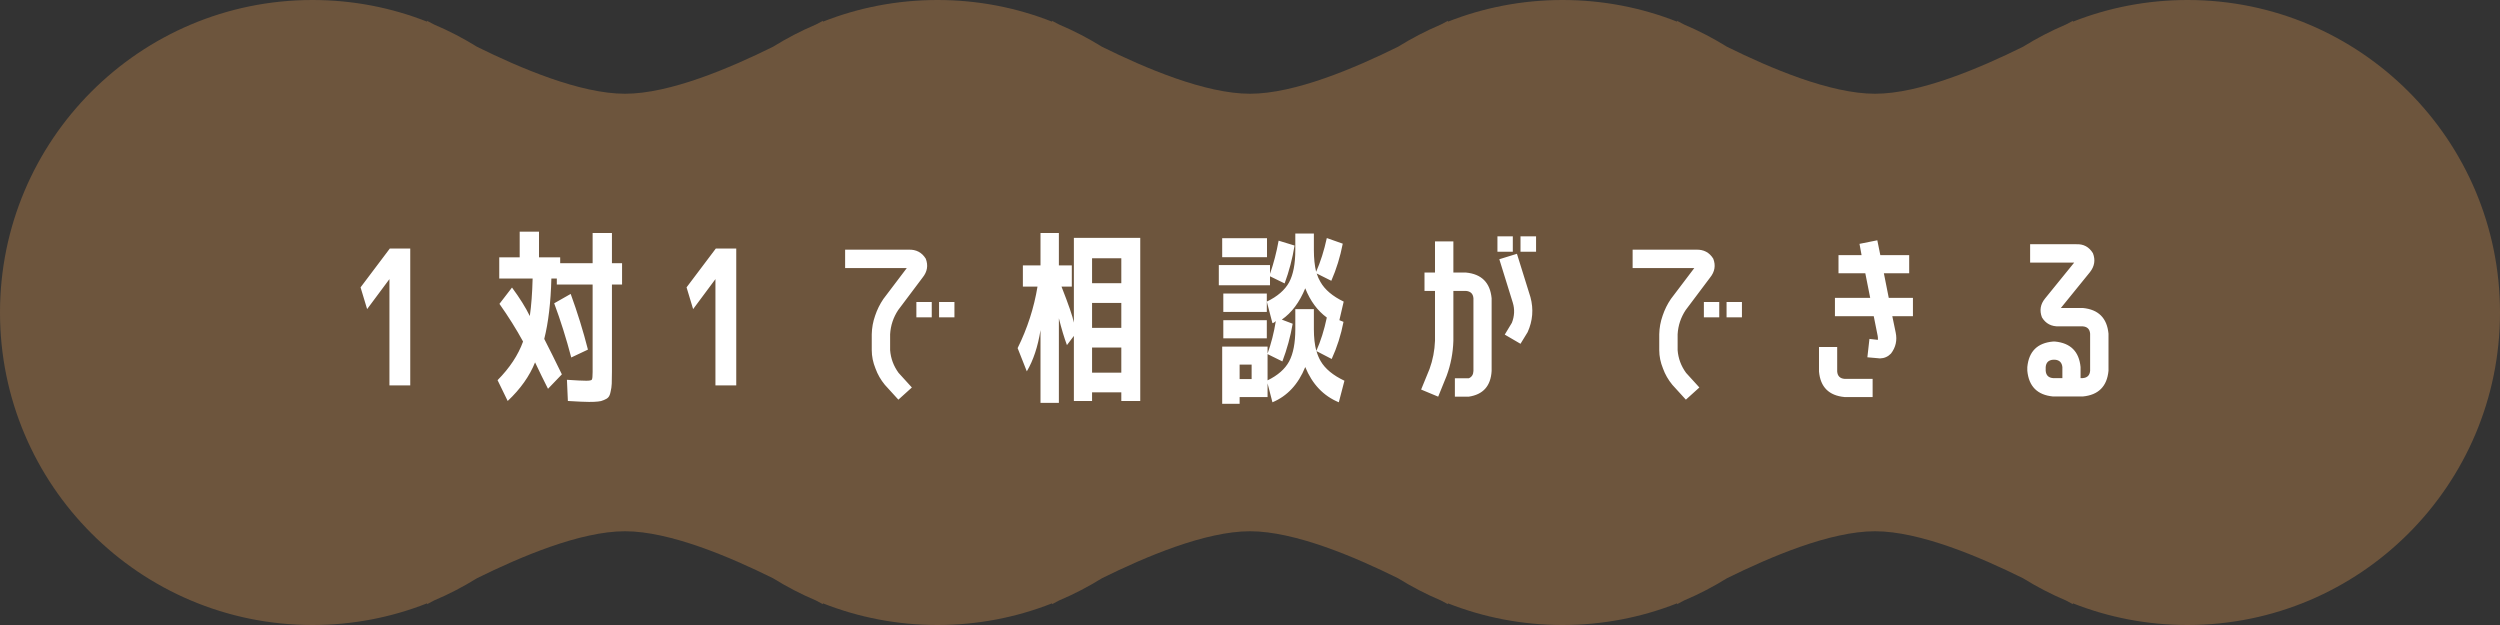
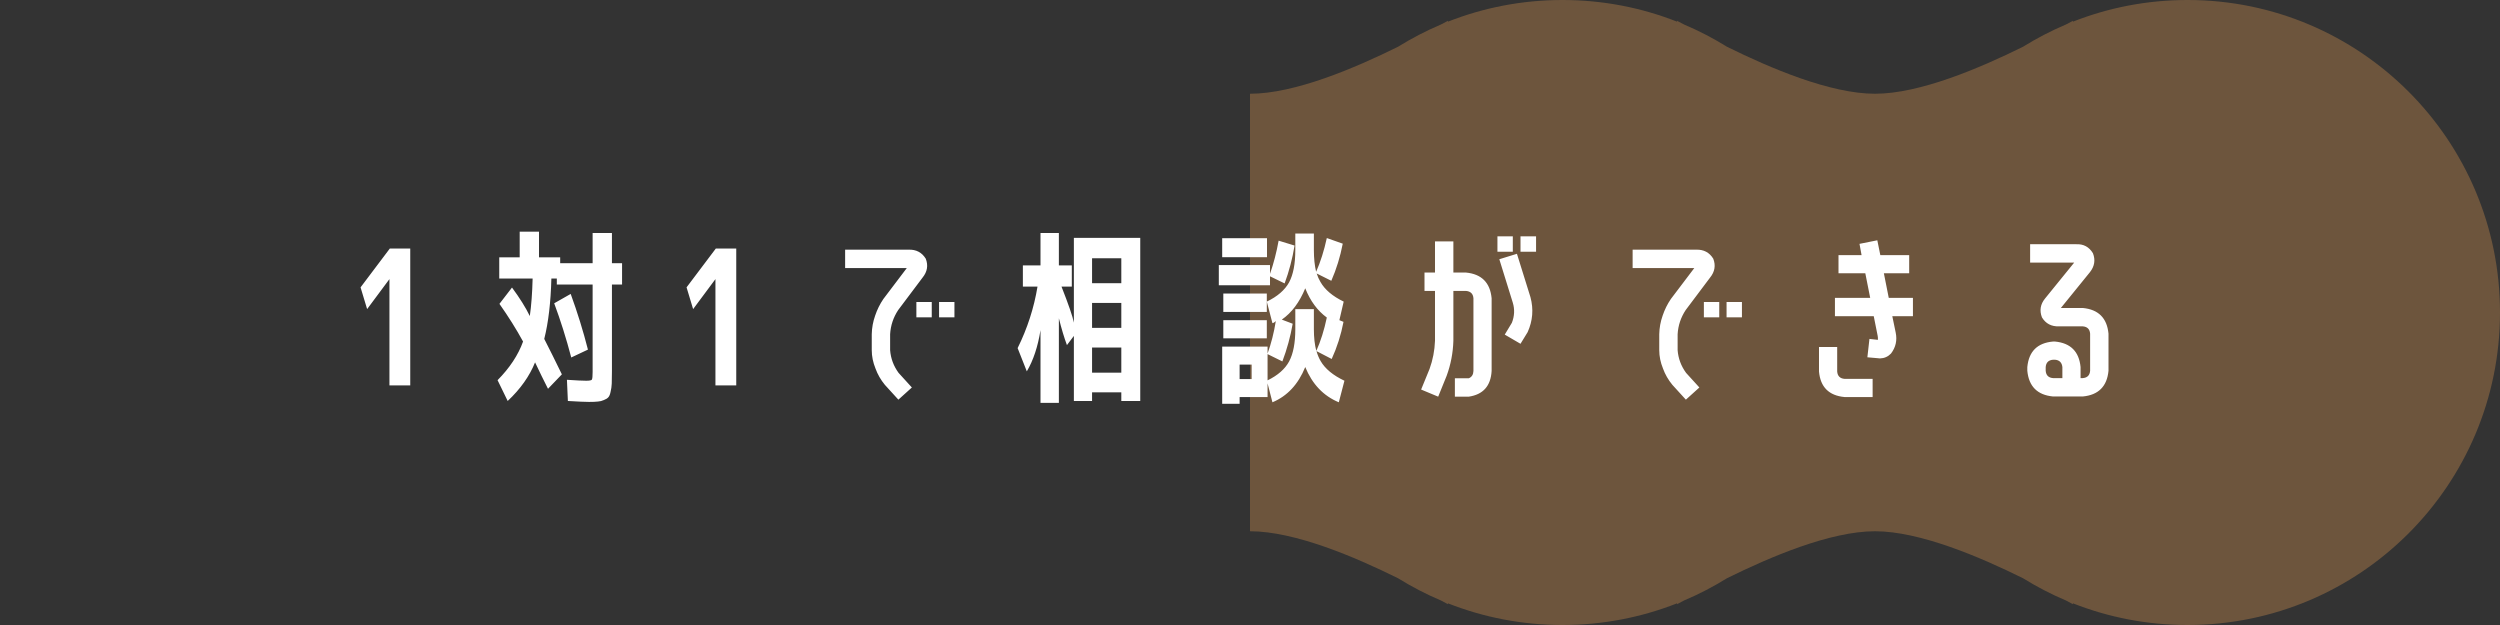
<svg xmlns="http://www.w3.org/2000/svg" width="240" height="60" viewBox="0 0 240 60" fill="none">
  <rect x="0" y="0" width="240" height="60" fill="#333333" stroke="none" />
-   <path d="M45.79 55.51C49.908 53.474 55.691 51 60 51V9C55.691 9 49.908 6.525 45.79 4.489C44.483 3.678 43.11 2.963 41.679 2.357C41.397 2.208 41.169 2.085 41 2V2.081C37.594 0.738 33.883 0 30 0C13.431 0 0 13.431 0 30C0 46.569 13.431 60 30 60C33.883 60 37.594 59.262 41 57.919V58C41.17 57.915 41.397 57.792 41.679 57.642C43.11 57.036 44.483 56.321 45.79 55.51Z" fill="#6D553D" />
-   <path d="M101 2.081C97.594 0.738 93.883 0 90 0C86.117 0 82.406 0.738 79 2.081V2C78.831 2.085 78.603 2.208 78.321 2.357C76.89 2.963 75.517 3.678 74.21 4.489C70.092 6.525 64.309 9 60 9V51C64.309 51 70.092 53.474 74.21 55.51C75.517 56.321 76.89 57.036 78.321 57.642C78.603 57.792 78.83 57.915 79 58V57.919C82.406 59.262 86.117 60 90 60C93.883 60 97.594 59.262 101 57.919V58C101.17 57.915 101.397 57.792 101.679 57.642C103.11 57.036 104.483 56.321 105.79 55.51C109.908 53.474 115.691 51 120 51V9C115.691 9 109.908 6.525 105.79 4.489C104.483 3.678 103.11 2.963 101.679 2.357C101.397 2.208 101.169 2.085 101 2V2.081Z" fill="#6D553D" />
  <path d="M161 2.081C157.594 0.738 153.883 0 150 0C146.117 0 142.406 0.738 139 2.081V2C138.831 2.085 138.603 2.208 138.321 2.357C136.89 2.963 135.517 3.678 134.21 4.489C130.092 6.525 124.309 9 120 9V51C124.309 51 130.092 53.474 134.21 55.51C135.517 56.321 136.89 57.036 138.321 57.642C138.603 57.792 138.83 57.915 139 58V57.919C142.406 59.262 146.117 60 150 60C153.883 60 157.594 59.262 161 57.919V58C161.17 57.915 161.397 57.792 161.679 57.642C163.11 57.036 164.483 56.321 165.79 55.51C169.908 53.474 175.691 51 180 51V9C175.691 9 169.908 6.525 165.79 4.489C164.483 3.678 163.11 2.963 161.679 2.357C161.397 2.208 161.169 2.085 161 2V2.081Z" fill="#6D553D" />
  <path d="M194.21 55.51C190.092 53.474 184.309 51 180 51V9C184.309 9 190.092 6.525 194.21 4.489C195.517 3.678 196.89 2.963 198.321 2.357C198.603 2.208 198.831 2.085 199 2V2.081C202.406 0.738 206.117 0 210 0C226.569 0 240 13.431 240 30C240 46.569 226.569 60 210 60C206.117 60 202.406 59.262 199 57.919V58C198.83 57.915 198.603 57.792 198.321 57.642C196.89 57.036 195.517 56.321 194.21 55.51Z" fill="#6D553D" />
  <path d="M37.386 37V26.794L35.244 29.674L34.614 27.586L37.422 23.86H39.384V37H37.386ZM53.202 29.116L54.786 28.216C55.434 29.992 55.986 31.774 56.442 33.562L54.84 34.318C54.36 32.494 53.814 30.76 53.202 29.116ZM47.946 29.17L49.152 27.604C49.896 28.612 50.466 29.524 50.862 30.34C51.006 29.344 51.096 28.144 51.132 26.74H47.928V24.706H49.89V22.24H51.744V24.706H53.778V25.264H56.892V22.366H58.746V25.264H59.718V27.316H58.746V35.65C58.746 36.142 58.74 36.532 58.728 36.82C58.716 37.096 58.68 37.354 58.62 37.594C58.572 37.846 58.5 38.026 58.404 38.134C58.308 38.242 58.164 38.332 57.972 38.404C57.792 38.488 57.6 38.536 57.396 38.548C57.192 38.572 56.91 38.584 56.55 38.584C56.19 38.584 55.512 38.554 54.516 38.494L54.426 36.46C55.314 36.52 55.932 36.55 56.28 36.55C56.592 36.55 56.772 36.514 56.82 36.442C56.868 36.358 56.892 36.112 56.892 35.704V27.316H53.454V26.74H52.932C52.872 29.032 52.644 30.964 52.248 32.536C52.728 33.472 53.292 34.606 53.94 35.938L52.608 37.324C52.2 36.52 51.786 35.674 51.366 34.786C50.838 36.106 49.962 37.342 48.738 38.494L47.766 36.496C48.93 35.32 49.746 34.084 50.214 32.788C49.566 31.6 48.81 30.394 47.946 29.17ZM68.682 37V26.794L66.54 29.674L65.91 27.586L68.718 23.86H70.68V37H68.682ZM86.226 29.764C85.758 30.472 85.5 31.246 85.452 32.086V33.616C85.512 34.408 85.782 35.134 86.262 35.794L87.54 37.198L86.244 38.368L84.948 36.946C84.552 36.466 84.252 35.944 84.048 35.38C83.808 34.792 83.688 34.204 83.688 33.616V32.086C83.7 31.474 83.808 30.88 84.012 30.304C84.204 29.728 84.468 29.194 84.804 28.702L87.054 25.732H81.132V23.968H87.234C87.954 23.944 88.5 24.232 88.872 24.832C89.124 25.48 89.022 26.086 88.566 26.65L86.226 29.764ZM87.972 30.466V28.99H89.448V30.466H87.972ZM90.15 30.466V28.99H91.626V30.466H90.15ZM104.838 33.364V35.776H107.646V33.364H104.838ZM104.838 29.08V31.474H107.646V29.08H104.838ZM104.838 27.19H107.646V24.796H104.838V27.19ZM98.196 25.48H99.888V22.366H101.652V25.48H102.894V27.514H101.904C102.588 29.254 102.984 30.406 103.092 30.97V22.834H109.464V38.494H107.646V37.666H104.838V38.494H103.092V32.248L102.426 33.13C102.162 32.422 101.904 31.564 101.652 30.556V38.674H99.888V31.69C99.636 33.274 99.198 34.594 98.574 35.65L97.692 33.418C98.628 31.522 99.264 29.554 99.6 27.514H98.196V25.48ZM119.004 38.116V38.764H117.33V33.274H121.686V33.94C122.034 32.98 122.298 31.942 122.478 30.826C122.37 30.934 122.262 31 122.154 31.024L121.614 28.954C122.634 28.462 123.348 27.844 123.756 27.1C124.152 26.356 124.35 25.324 124.35 24.004V22.42H126.132V24.004C126.132 24.796 126.204 25.492 126.348 26.092C126.768 25.144 127.11 24.064 127.374 22.852L128.904 23.392C128.664 24.64 128.298 25.828 127.806 26.956L126.402 26.254C126.498 26.554 126.618 26.824 126.762 27.064C127.182 27.808 127.926 28.438 128.994 28.954L128.58 30.736L128.976 30.898C128.736 32.146 128.358 33.334 127.842 34.462L126.384 33.706C126.48 34.054 126.612 34.372 126.78 34.66C127.212 35.404 127.974 36.034 129.066 36.55L128.526 38.62C127.05 38.008 125.976 36.88 125.304 35.236C124.632 36.892 123.582 38.02 122.154 38.62L121.686 36.802V38.116H119.004ZM119.004 36.388H120.156V35.002H119.004V36.388ZM124.35 29.674H126.132V31.6C126.132 32.404 126.21 33.1 126.366 33.688C126.786 32.752 127.122 31.684 127.374 30.484C126.474 29.824 125.784 28.888 125.304 27.676C124.752 29.02 124.002 30.022 123.054 30.682L124.098 31.078C123.882 32.314 123.552 33.52 123.108 34.696L121.686 33.994V36.514C122.67 36.034 123.36 35.428 123.756 34.696C124.152 33.952 124.35 32.92 124.35 31.6V29.674ZM117.33 24.688V22.87H121.632V24.688H117.33ZM117.006 27.388V25.444H121.92V26.29C122.268 25.294 122.544 24.232 122.748 23.104L124.278 23.572C124.074 24.82 123.756 26.032 123.324 27.208L121.92 26.524V27.388H117.006ZM117.438 29.944V28.18H121.614V28.954V29.944H117.438ZM117.438 32.482V30.736H121.614V32.482H117.438ZM145.14 30.988C145.392 30.34 145.422 29.698 145.23 29.062L143.934 24.886L145.626 24.364L146.922 28.522C147.234 29.674 147.144 30.796 146.652 31.888L145.968 33.004L144.456 32.122L145.14 30.988ZM137.238 35.416C137.55 34.552 137.724 33.652 137.76 32.716V27.928H136.752V26.164H137.76V23.176H139.524V26.164H140.73C142.23 26.308 143.052 27.13 143.196 28.63V35.614C143.112 37.054 142.38 37.876 141 38.08H139.668V36.316H141C141.288 36.196 141.438 35.962 141.45 35.614V28.63C141.414 28.198 141.174 27.964 140.73 27.928H139.524V32.716C139.488 33.88 139.272 35.002 138.876 36.082L138.066 38.08L136.428 37.396L137.238 35.416ZM143.754 24.166V22.69H145.23V24.166H143.754ZM145.968 24.166V22.69H147.462V24.166H145.968ZM161.826 29.764C161.358 30.472 161.1 31.246 161.052 32.086V33.616C161.112 34.408 161.382 35.134 161.862 35.794L163.14 37.198L161.844 38.368L160.548 36.946C160.152 36.466 159.852 35.944 159.648 35.38C159.408 34.792 159.288 34.204 159.288 33.616V32.086C159.3 31.474 159.408 30.88 159.612 30.304C159.804 29.728 160.068 29.194 160.404 28.702L162.654 25.732H156.732V23.968H162.834C163.554 23.944 164.1 24.232 164.472 24.832C164.724 25.48 164.622 26.086 164.166 26.65L161.826 29.764ZM163.572 30.466V28.99H165.048V30.466H163.572ZM165.75 30.466V28.99H167.226V30.466H165.75ZM180.258 32.248L179.88 30.358H176.154V28.594H179.538L179.07 26.236H176.496V24.49H178.71L178.512 23.41L180.222 23.068L180.51 24.49H183.282V26.236H180.852L181.32 28.594H183.642V30.358H181.662L181.986 31.924C182.142 32.668 181.992 33.34 181.536 33.94C181.248 34.24 180.894 34.396 180.474 34.408C180.402 34.396 180.342 34.39 180.294 34.39L179.268 34.3L179.466 32.536L180.276 32.626C180.288 32.494 180.282 32.368 180.258 32.248ZM177.072 38.116C175.572 37.972 174.756 37.156 174.624 35.668V33.31H176.37V35.668C176.406 36.1 176.64 36.334 177.072 36.37H179.772V38.116H177.072ZM199.95 29.566C201.45 29.71 202.272 30.532 202.416 32.032V35.596C202.272 37.096 201.45 37.918 199.95 38.062H197.088C195.588 37.918 194.766 37.096 194.622 35.596V35.236C194.766 33.736 195.588 32.92 197.088 32.788H197.286C198.774 32.932 199.59 33.748 199.734 35.236V36.298H199.95C200.382 36.262 200.616 36.028 200.652 35.596V32.032C200.616 31.6 200.382 31.366 199.95 31.33H197.664C196.932 31.354 196.386 31.066 196.026 30.466C195.774 29.806 195.876 29.2 196.332 28.648L199.122 25.21H194.892V23.446H199.302C200.01 23.41 200.55 23.698 200.922 24.31C201.174 24.958 201.078 25.564 200.634 26.128L197.844 29.566H199.95ZM197.988 36.298V35.236C197.94 34.804 197.706 34.57 197.286 34.534H197.088C196.656 34.57 196.422 34.804 196.386 35.236V35.596C196.422 36.028 196.656 36.262 197.088 36.298H197.988Z" fill="white" />
</svg>